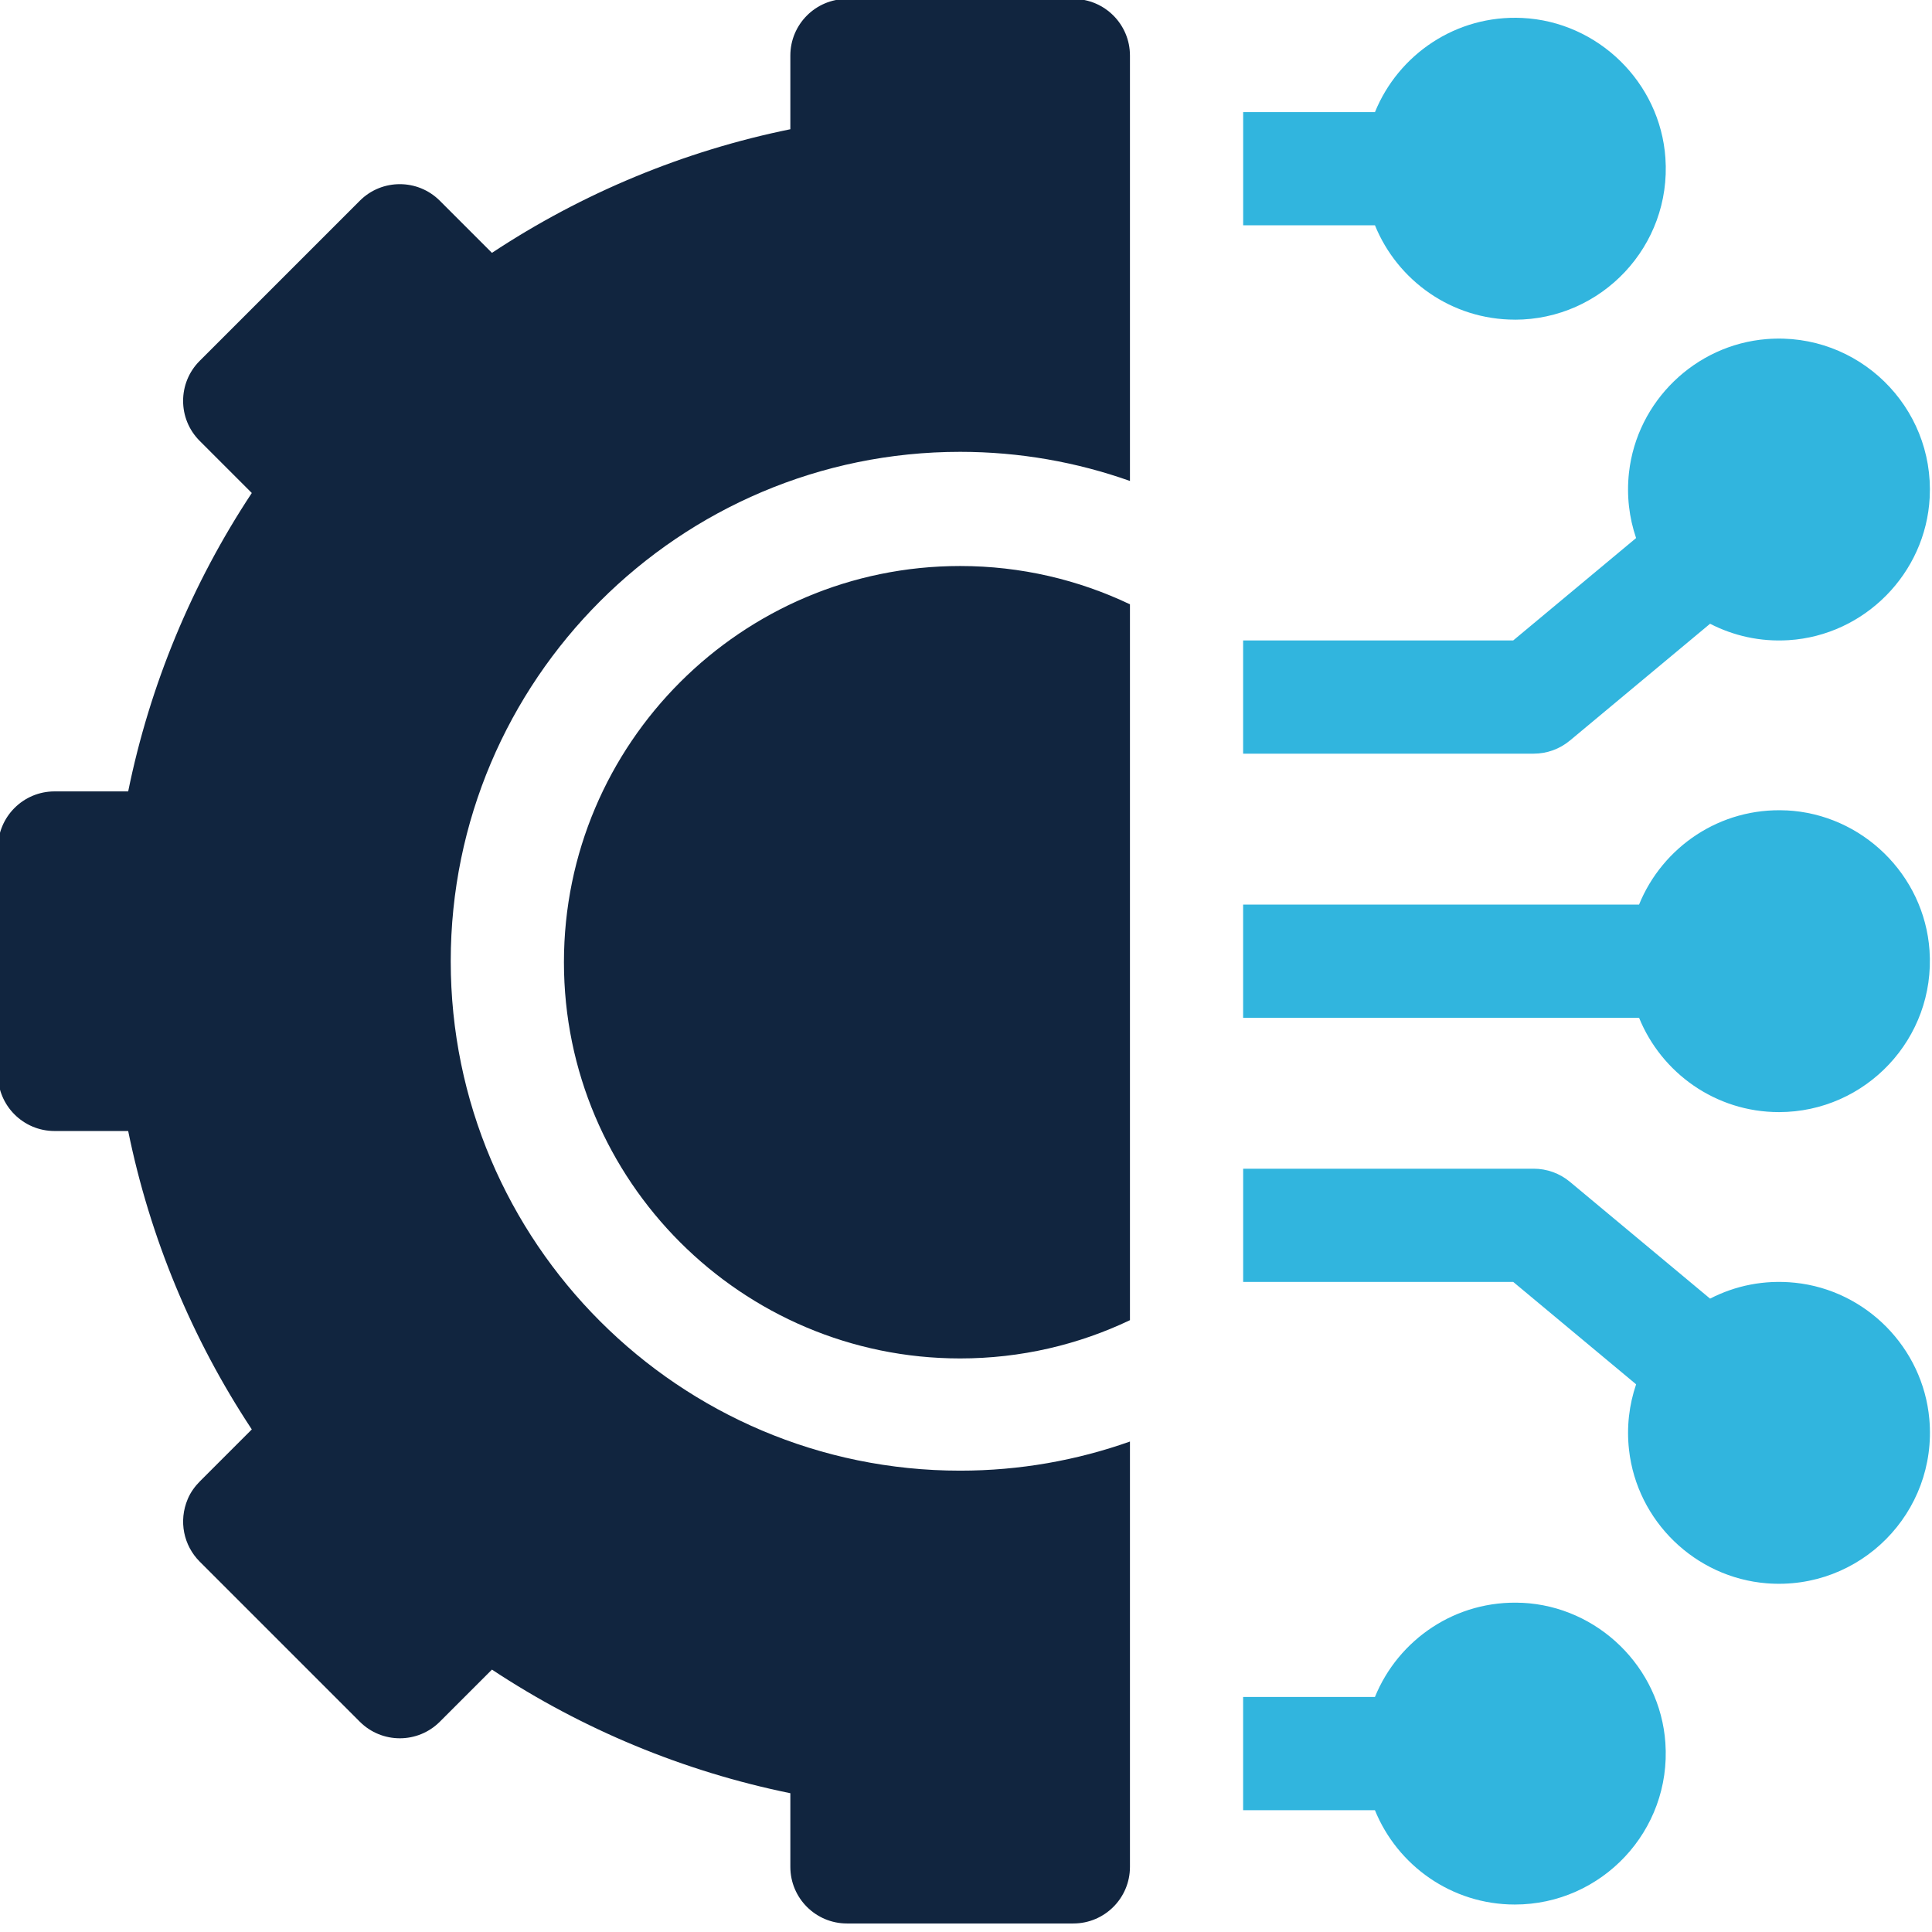
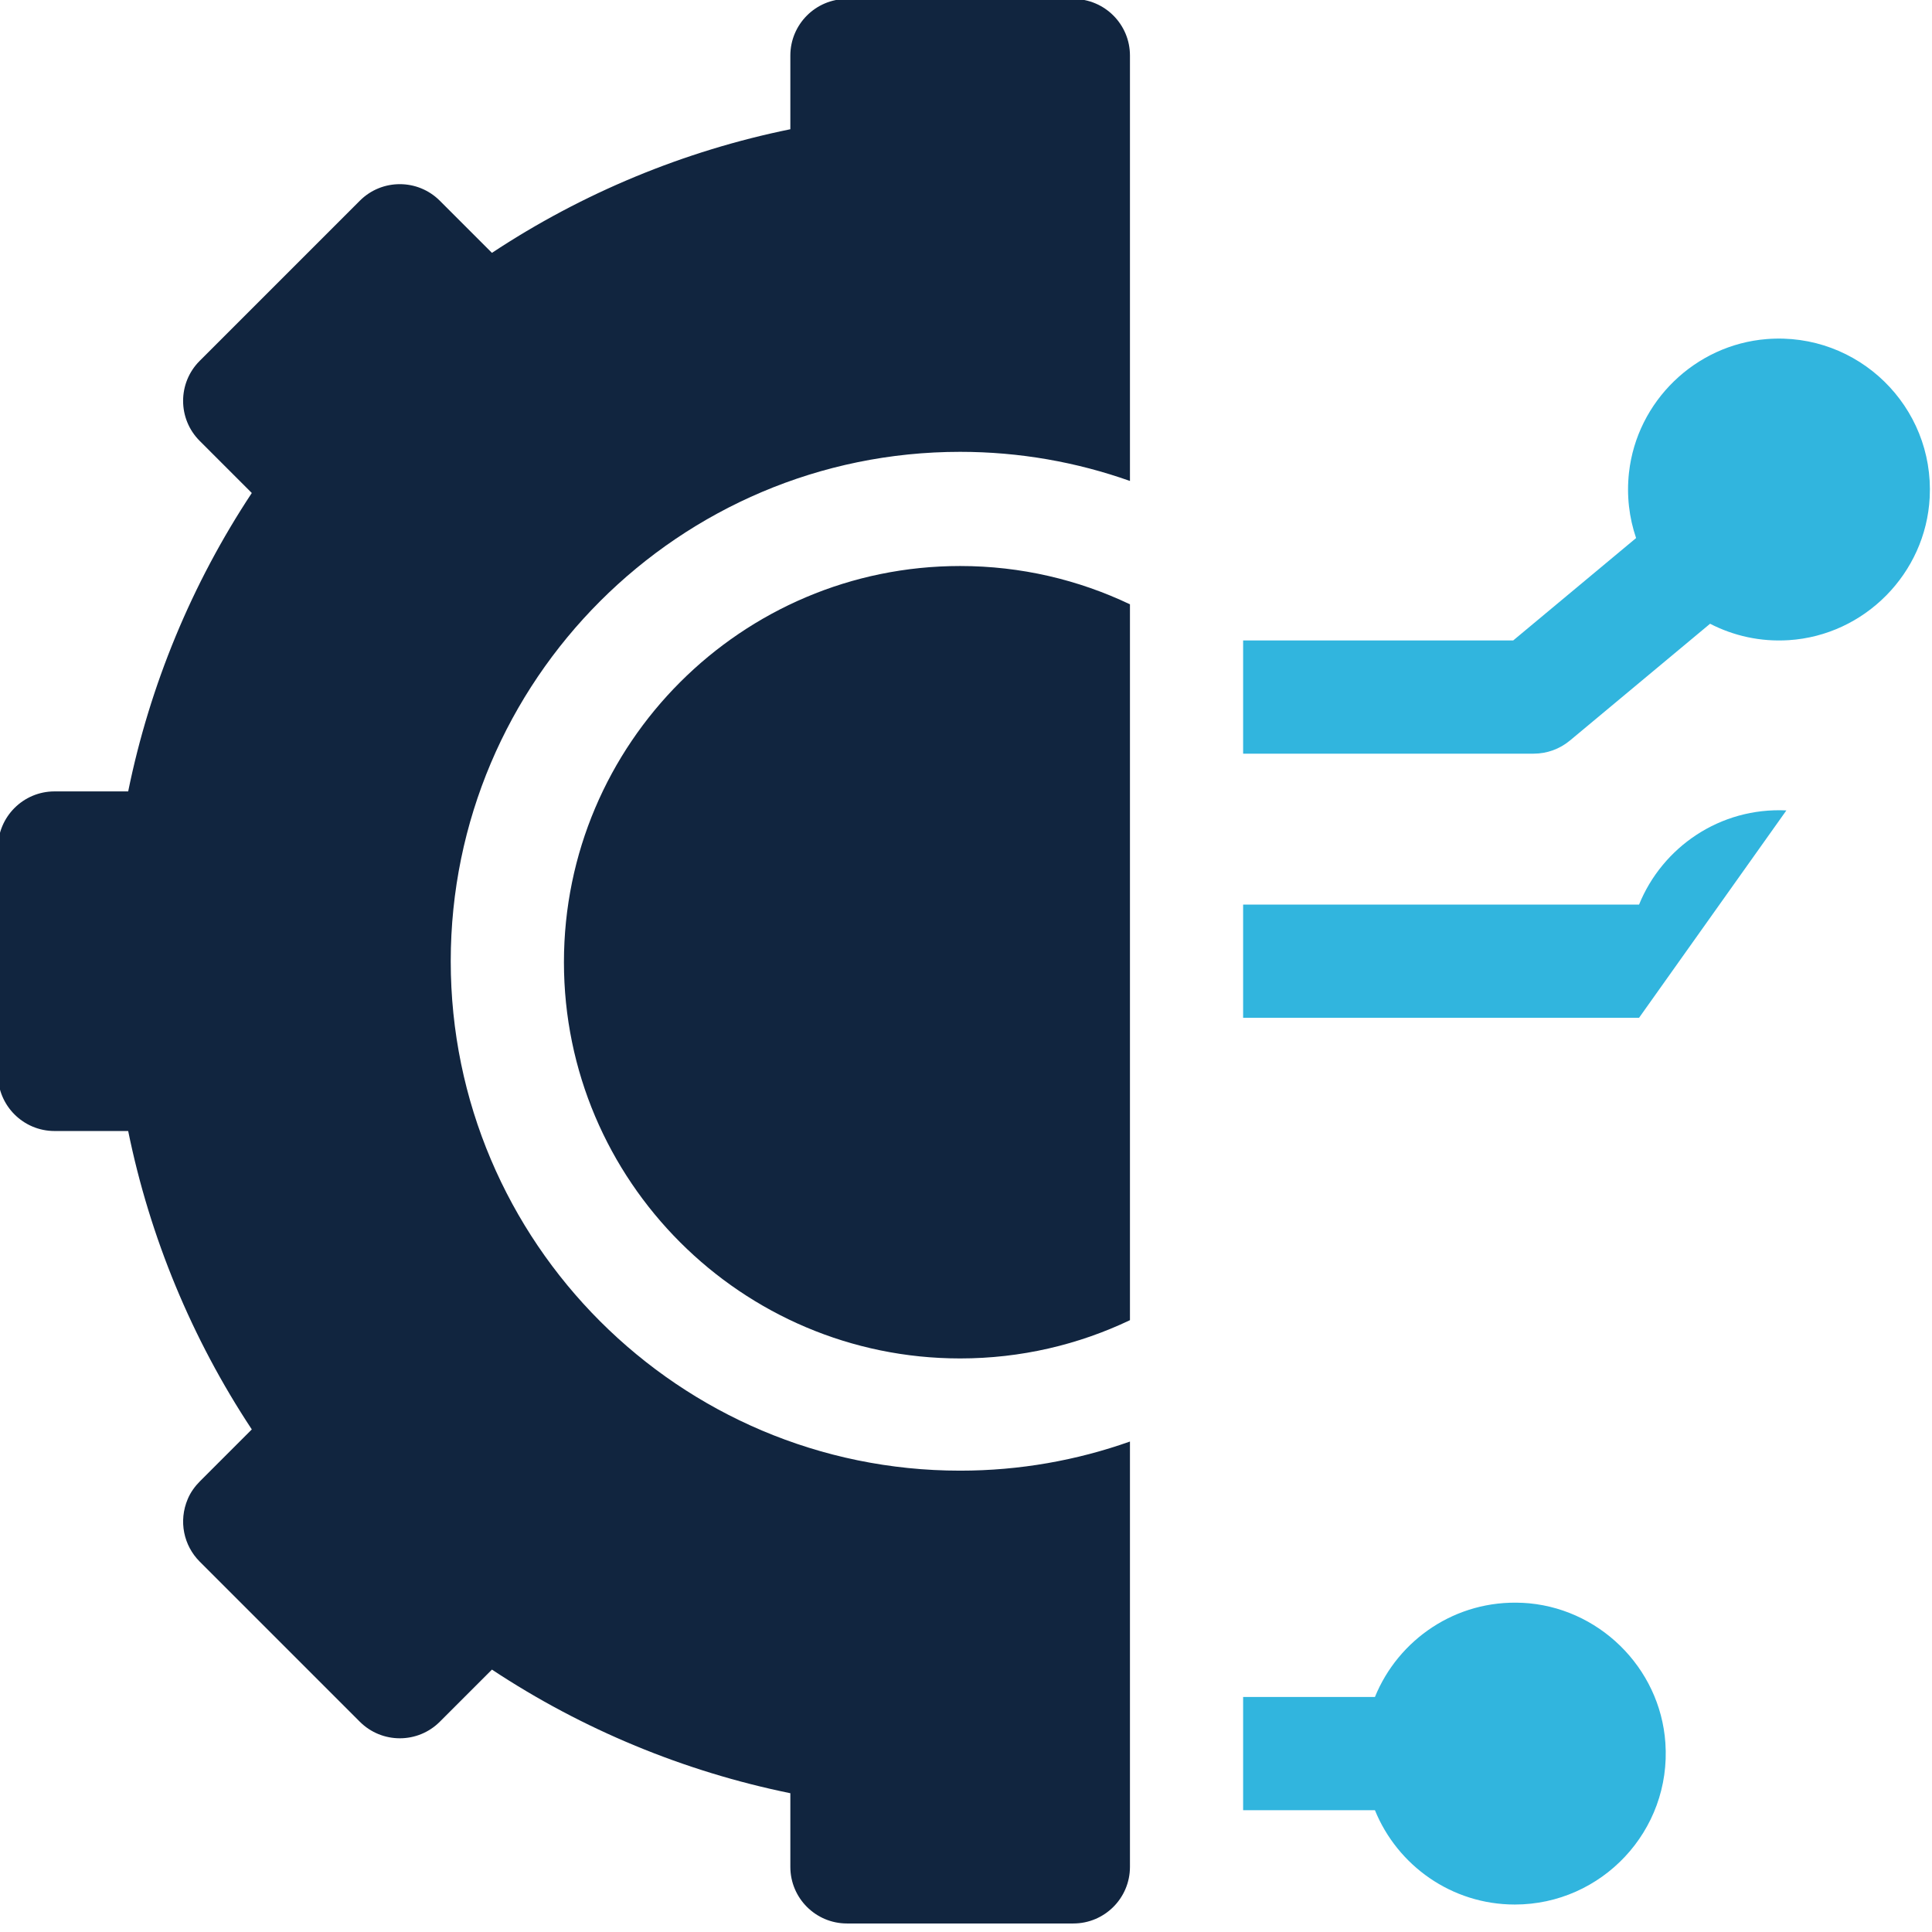
<svg xmlns="http://www.w3.org/2000/svg" id="a" width="512" height="512" viewBox="0 0 512 512">
  <g id="b">
    <path d="m403.41,424.77c-17.59-.85-32.86,9.74-39.04,24.95h-34.93v30h34.93c5.95,14.64,20.32,25,37.07,25,23,0,41.54-19.52,39.9-42.87-1.4-20.03-17.87-36.12-37.93-37.09Z" fill="#31b5de" stroke-width="0" />
-     <path d="m475.69,339.94c-8.15-.85-15.86.78-22.5,4.21l-37.14-30.95c-2.7-2.25-6.09-3.48-9.6-3.48h-77v30h71.57l32.57,27.14c-1.83,5.37-2.57,11.25-1.88,17.37,2.11,18.88,17.54,33.84,36.47,35.36,24.76,1.98,45.34-18.74,43.11-43.55-1.7-18.87-16.74-34.13-35.59-36.1Z" fill="#31b5de" stroke-width="0" />
-     <path d="m473.41,214.77c-17.59-.85-32.86,9.74-39.04,24.95h-104.93v30h104.93c5.95,14.64,20.32,25,37.07,25,23,0,41.54-19.52,39.9-42.87-1.4-20.03-17.87-36.12-37.93-37.09Z" fill="#31b5de" stroke-width="0" />
+     <path d="m473.41,214.77c-17.59-.85-32.86,9.74-39.04,24.95h-104.93v30h104.93Z" fill="#31b5de" stroke-width="0" />
    <path d="m416.05,196.25l37.14-30.95c6.19,3.19,13.31,4.83,20.85,4.35,20.1-1.28,36.31-17.69,37.35-37.8,1.25-24.1-18.97-43.92-43.2-41.99-18.94,1.51-34.38,16.49-36.49,35.37-.68,6.12.05,11.99,1.88,17.36l-32.57,27.14h-71.57v30h77c3.51,0,6.91-1.23,9.6-3.48h0Z" fill="#31b5de" stroke-width="0" />
-     <path d="m401.45,84.72c23,0,41.54-19.52,39.9-42.87-1.4-20.03-17.87-36.12-37.93-37.09-17.59-.85-32.86,9.74-39.04,24.95h-34.93v30h34.93c5.95,14.64,20.32,25,37.07,25Z" fill="#31b5de" stroke-width="0" />
    <path d="m149.45,255c0,57.9,47.1,105,105,105,16.1,0,31.35-3.64,45-10.14v-189.71c-13.65-6.5-28.9-10.15-45-10.15-57.9,0-105,47.1-105,105Z" fill="#11253f" stroke-width="0" />
    <path d="m284.45-.28h-60c-8.28,0-15,6.72-15,15v19.53c-28.15,5.73-55.08,16.89-79.08,32.76l-13.81-13.81c-5.86-5.86-15.36-5.86-21.21,0l-42.43,42.43c-5.86,5.86-5.86,15.35,0,21.21l13.81,13.81c-15.87,23.99-27.03,50.93-32.76,79.08H14.45c-8.28,0-15,6.72-15,15v60c0,8.28,6.72,15,15,15h19.52c5.73,28.15,16.89,55.08,32.76,79.08l-13.68,13.68c-1.37,1.37-2.53,2.95-3.28,4.73-2.52,5.91-1.07,12.39,3.15,16.62l42.43,42.43c5.86,5.86,15.36,5.86,21.21,0l13.81-13.81c23.99,15.87,50.93,27.02,79.08,32.76v19.52c0,8.28,6.72,15,15,15h60c8.28,0,15-6.72,15-15v-112.72c-14.08,4.99-29.23,7.72-45,7.72-74.44,0-135-60.56-135-135s60.56-135,135-135c15.77,0,30.92,2.73,45,7.72V14.72c0-8.28-6.72-15-15-15Z" fill="#11253f" stroke-width="0" />
  </g>
</svg>